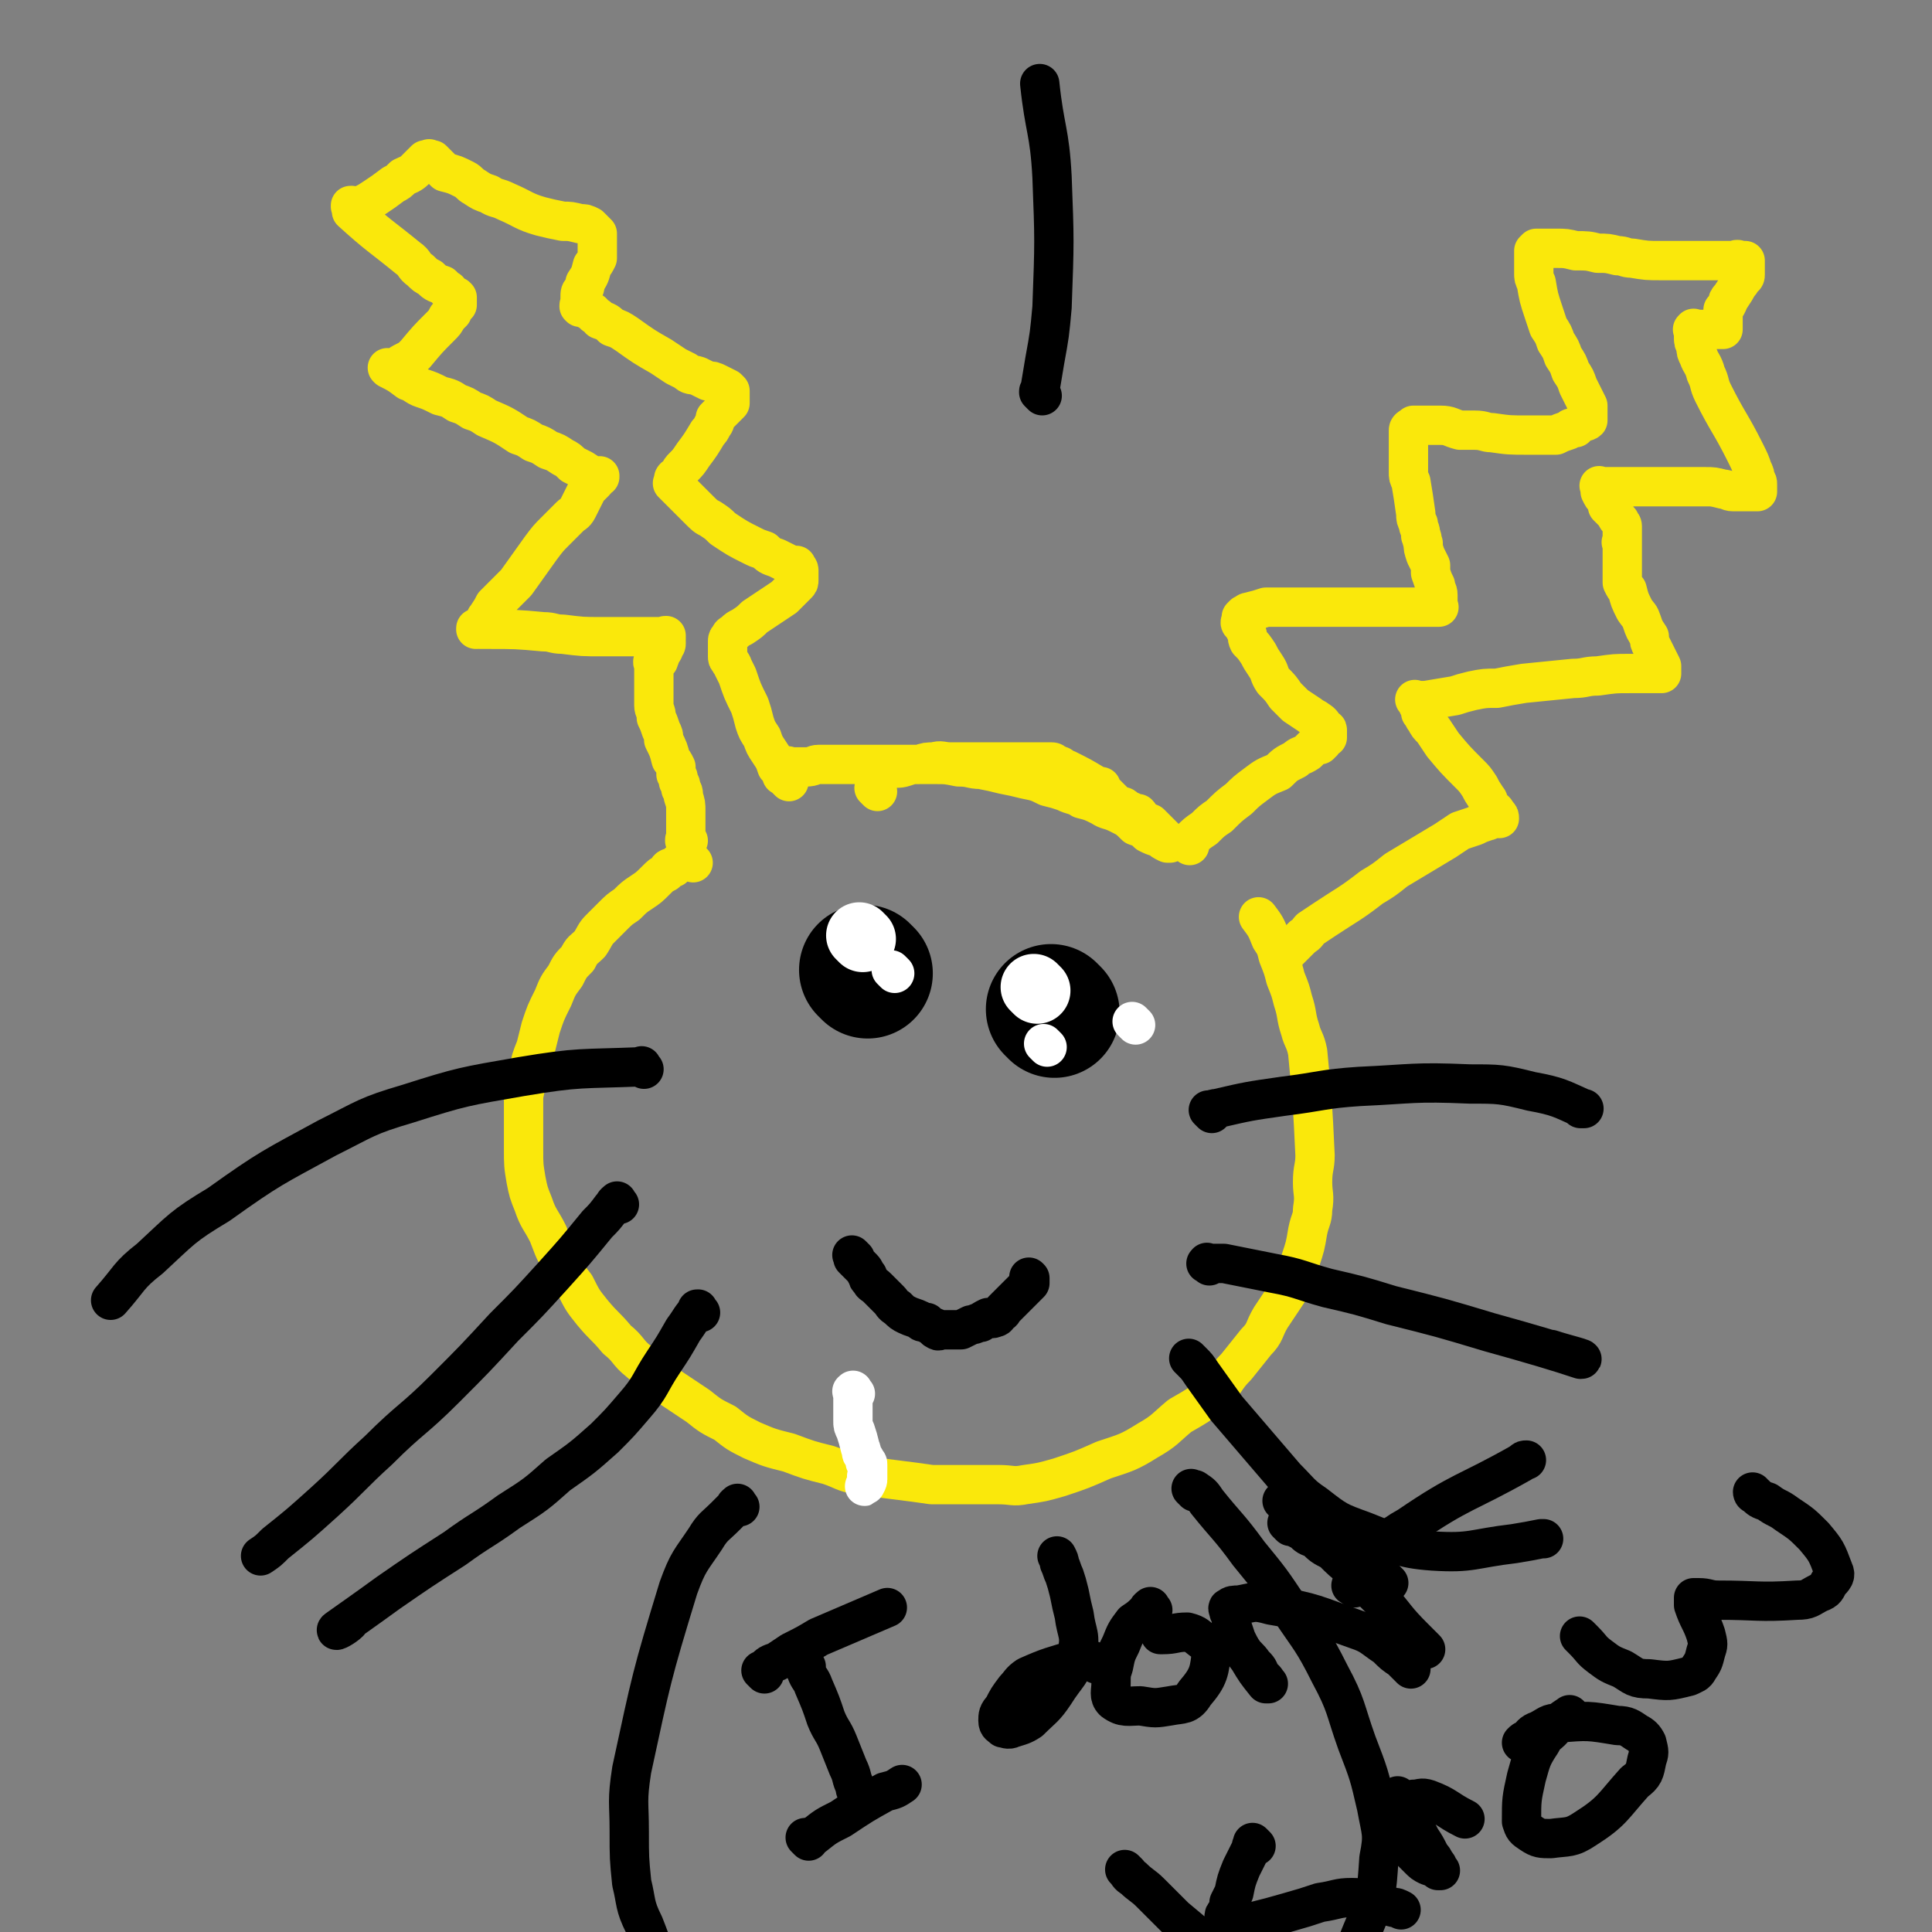
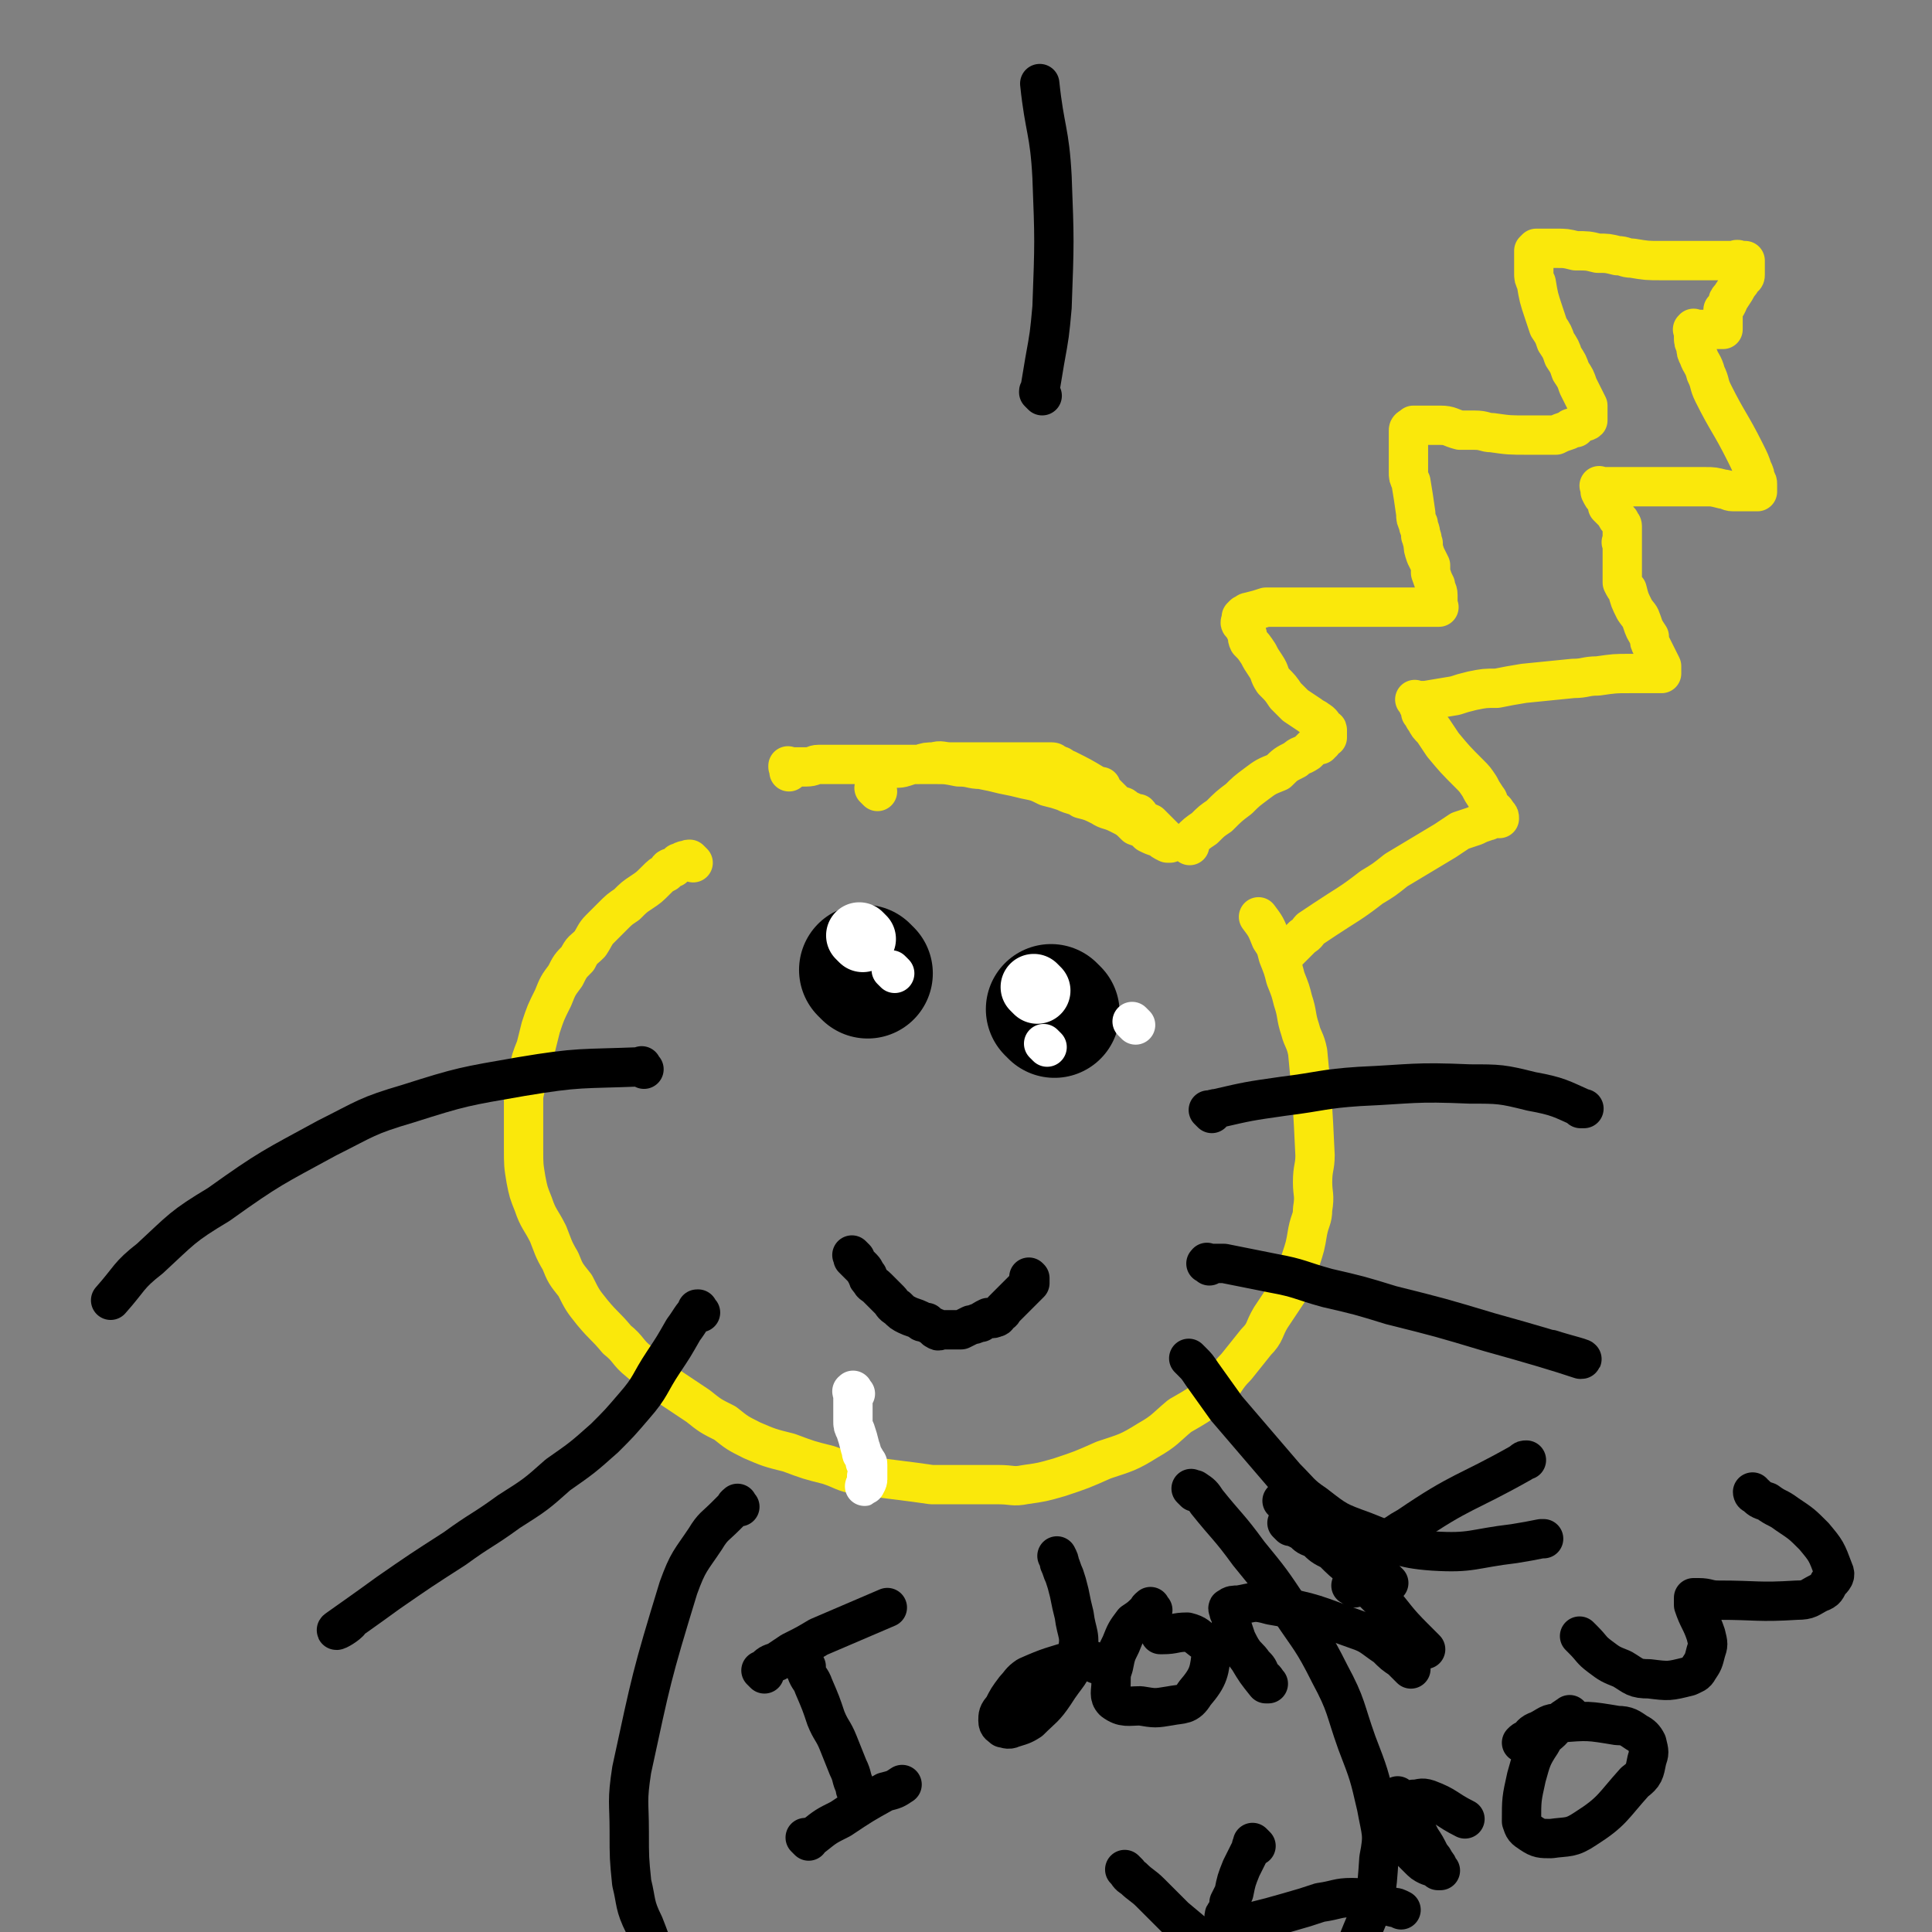
<svg xmlns="http://www.w3.org/2000/svg" viewBox="0 0 786 786" version="1.1">
  <rect x="0" y="0" width="786" height="786" fill="#808080" stroke="none" />
  <g fill="none" stroke="#FAE80B" stroke-width="16" stroke-linecap="round" stroke-linejoin="round">
-     <path d="M321,318c-1,-1 -1,-1 -1,-1 -1,-1 0,0 0,0 0,0 0,0 -1,-1 -1,-1 -1,0 -1,-1 -1,-2 -1,-2 -2,-3 -1,-3 -1,-3 -3,-6 -2,-3 -2,-3 -3,-6 -2,-3 -2,-3 -3,-6 -1,-4 -1,-4 -2,-7 -3,-6 -3,-6 -5,-12 -1,-2 -1,-2 -2,-4 0,-1 -1,-1 -1,-2 -1,-1 -1,-1 -1,-2 0,-1 0,-1 0,-2 0,0 0,0 0,-1 0,-1 0,-1 0,-2 0,-1 0,-1 0,-1 0,-1 0,-1 1,-2 0,-1 1,-1 2,-2 1,-1 1,-1 3,-2 3,-2 3,-2 5,-4 6,-4 6,-4 12,-8 1,-1 1,-1 3,-3 0,0 0,0 1,-1 1,-1 1,-1 1,-1 1,-1 1,-1 1,-2 0,0 0,0 0,0 0,0 0,0 0,0 0,-1 0,-1 0,-1 0,0 0,0 0,0 0,0 0,0 0,0 0,-1 0,-1 0,-1 0,-1 0,-1 0,-1 0,-1 0,-1 0,-1 0,-1 -1,-1 -1,-2 -2,0 -2,0 -4,-1 -2,-1 -2,-1 -4,-2 -3,-1 -3,-1 -5,-3 -3,-1 -3,-1 -5,-2 -6,-3 -6,-3 -12,-7 -2,-2 -2,-2 -5,-4 -2,-1 -2,-1 -5,-4 -1,-1 -1,-1 -3,-3 -2,-2 -2,-2 -4,-4 -1,-1 -1,-1 -1,-1 -1,-1 -1,-1 -2,-2 0,0 0,0 0,0 0,0 0,0 0,0 0,0 0,0 0,0 -1,-1 0,0 0,0 0,0 0,0 0,0 0,0 0,0 0,0 -1,-1 0,0 0,0 0,0 0,0 0,0 0,0 0,0 0,0 -1,-1 0,0 0,0 0,0 0,0 0,0 0,0 0,0 0,0 -1,-1 0,0 0,0 0,0 0,0 0,0 0,0 0,0 0,0 -1,-1 0,0 0,0 0,0 0,0 0,0 0,0 0,0 0,0 -1,-1 0,0 0,0 0,0 0,0 0,0 0,0 0,0 0,0 -1,-1 0,0 0,0 0,0 0,0 0,0 0,0 0,0 0,0 -1,-1 0,0 0,-1 0,0 0,0 0,-1 0,-1 1,-1 2,-2 1,-2 1,-2 2,-3 2,-2 2,-2 4,-5 3,-4 3,-4 6,-9 1,-1 1,-1 2,-3 1,-1 1,-2 1,-3 1,-1 1,-1 2,-2 1,-1 1,-1 1,-1 2,-2 2,-2 3,-3 0,-1 0,-1 0,-2 0,-1 0,-1 0,-1 0,-1 0,-1 0,-2 0,0 0,0 0,0 0,0 0,0 0,0 0,0 0,0 0,0 -1,-1 -1,-1 -1,-1 -2,-1 -2,-1 -4,-2 -2,-1 -2,-1 -4,-1 -2,-1 -2,-1 -4,-2 -3,-1 -3,0 -5,-2 -2,-1 -2,-1 -4,-2 -3,-2 -3,-2 -6,-4 -7,-4 -7,-4 -14,-9 -3,-2 -3,-2 -6,-3 -2,-2 -2,-2 -5,-3 -1,-2 -2,-1 -3,-3 -1,0 -1,-1 -2,-1 -2,-1 -2,-1 -3,-1 0,0 0,0 0,0 0,0 0,0 0,0 0,0 0,0 0,0 -1,-1 0,0 0,0 0,0 0,0 0,0 0,0 0,0 0,0 -1,-1 0,0 0,0 0,0 0,0 0,0 0,0 0,0 0,0 -1,-1 0,0 0,0 0,0 0,0 0,0 0,0 0,0 0,0 -1,-1 0,0 0,0 0,0 0,0 0,0 0,0 0,0 0,0 -1,-1 0,-1 0,-1 0,0 0,0 0,0 0,-1 0,-1 0,-2 0,-1 0,-1 0,-1 0,-2 0,-2 1,-3 1,-1 1,-1 1,-3 2,-3 2,-3 3,-7 1,-1 1,-1 2,-3 0,0 0,0 0,-1 0,-1 0,-1 0,-2 0,0 0,0 0,-1 0,-1 0,-1 0,-2 0,-1 0,-1 0,-2 0,0 0,0 0,0 0,-1 0,-1 0,-1 0,0 0,0 0,0 0,0 0,0 0,-1 0,0 0,0 -1,-1 -1,-1 -1,-1 -2,-2 -2,-1 -2,-1 -4,-1 -4,-1 -4,-1 -7,-1 -5,-1 -5,-1 -9,-2 -7,-2 -7,-3 -14,-6 -4,-2 -4,-1 -7,-3 -3,-1 -3,-1 -6,-3 -2,-1 -2,-2 -4,-3 -4,-2 -4,-2 -8,-3 -1,-1 -1,-1 -2,-2 -1,-1 -1,-1 -1,-1 -1,-1 -1,-1 -2,-2 0,0 0,0 -1,0 0,0 0,0 0,0 0,0 0,0 0,0 -1,-1 0,0 0,0 0,0 0,0 0,0 0,0 0,0 0,0 -1,-1 0,0 0,0 0,0 0,0 0,0 0,0 0,0 0,0 -1,-1 0,0 0,0 0,0 0,0 0,0 0,0 0,0 0,0 -1,-1 0,0 0,0 0,0 0,0 0,0 0,0 0,0 0,0 -1,-1 0,0 0,0 0,0 0,0 0,0 0,0 0,0 0,0 -1,-1 0,0 0,0 0,0 0,0 0,0 0,0 0,0 0,0 -1,-1 0,0 0,0 0,0 0,0 0,0 0,0 0,0 0,0 -1,-1 0,0 0,0 0,0 0,0 0,0 0,0 0,0 0,0 -1,-1 0,0 0,0 0,0 0,0 0,0 0,0 0,0 0,0 -1,-1 0,0 0,0 0,0 0,0 0,0 0,0 0,0 0,0 -1,-1 0,0 0,0 0,0 0,0 0,0 0,0 0,0 0,0 -1,-1 0,0 0,0 0,0 0,0 0,0 0,0 0,0 0,0 -1,-1 0,0 0,0 0,0 0,0 0,0 0,0 0,0 0,0 -1,-1 0,0 0,0 0,0 0,0 0,0 0,0 0,0 0,0 -1,-1 0,0 -1,0 0,0 -1,0 -1,0 -2,2 -2,2 -4,4 -2,2 -3,2 -5,3 -2,2 -2,2 -4,3 -4,3 -4,3 -7,5 -3,2 -3,2 -5,3 -1,1 -1,1 -2,1 0,0 0,0 -1,0 -1,0 -1,0 -2,0 0,0 0,0 0,0 0,0 0,0 0,0 -1,-1 0,0 0,0 0,0 0,0 0,0 0,0 0,0 0,0 -1,-1 0,0 0,0 0,0 0,0 0,0 0,0 0,0 0,0 -1,-1 0,0 0,0 0,0 0,0 0,0 0,0 0,-1 0,0 -1,0 0,0 0,1 0,1 0,1 0,1 11,10 12,10 23,19 3,2 2,3 5,5 2,2 2,2 4,3 2,2 2,2 5,3 1,1 1,1 2,2 1,0 0,0 1,1 1,1 1,1 2,2 0,0 0,0 1,0 0,0 0,0 0,0 0,0 0,0 0,0 -1,-1 0,0 0,0 0,0 0,0 0,0 0,0 0,0 0,0 -1,-1 0,0 0,0 0,0 0,0 0,0 0,0 0,0 0,0 -1,-1 0,0 0,0 0,0 0,0 0,0 0,0 0,0 0,0 -1,-1 0,0 0,0 0,0 0,0 0,0 0,1 0,1 0,1 0,1 0,1 0,1 0,0 0,0 0,0 0,0 0,0 0,1 0,0 0,0 0,0 0,0 0,0 0,0 0,0 0,0 0,0 -1,-1 0,0 0,0 0,0 0,0 0,0 0,0 0,0 0,0 -1,-1 0,0 0,0 0,0 0,0 0,0 0,0 0,0 0,0 -1,-1 -1,0 -1,0 0,0 0,0 0,0 0,1 0,1 -1,2 0,0 0,1 0,1 -1,1 -1,1 -2,2 -1,2 -1,2 -3,4 -5,5 -5,5 -10,11 -2,2 -2,2 -4,3 -2,1 -2,1 -3,2 -1,1 -1,1 -2,1 -1,0 -1,0 -2,0 0,0 0,0 0,0 0,0 0,0 0,0 -1,-1 0,0 0,0 0,0 0,0 0,0 0,0 0,0 0,0 -1,-1 0,0 0,0 0,0 0,0 0,0 0,0 0,0 0,0 -1,-1 0,0 0,0 0,0 0,0 0,0 0,0 0,0 0,0 -1,-1 0,0 0,0 4,2 4,2 8,5 3,1 3,2 6,3 3,1 3,1 7,3 4,1 4,1 7,3 3,1 3,1 6,3 3,1 3,1 6,3 7,3 7,3 13,7 3,1 3,1 6,3 3,1 3,1 6,3 3,1 3,1 6,3 2,1 2,1 4,3 2,1 2,1 4,2 3,2 3,2 5,3 1,1 1,0 2,0 0,0 0,0 0,0 0,0 0,0 0,0 0,0 0,0 0,0 -1,-1 0,0 0,0 0,0 0,0 0,0 0,0 0,0 0,0 -1,-1 0,0 0,0 0,0 0,0 0,0 0,0 0,0 0,0 -1,-1 0,0 0,0 0,0 0,0 0,0 0,0 0,-1 0,0 -1,0 -1,1 -2,2 -1,1 -1,1 -1,1 -1,1 -1,1 -2,2 -2,4 -2,4 -4,8 -1,2 -2,2 -3,3 -3,3 -3,3 -6,6 -3,3 -3,3 -6,7 -5,7 -5,7 -10,14 -2,2 -2,2 -5,5 -2,2 -2,2 -4,4 -1,2 -1,2 -3,5 -1,1 0,1 -1,2 -2,2 -2,2 -3,3 0,0 0,0 0,0 0,0 0,0 0,0 0,0 0,0 0,0 -1,-1 0,0 0,0 0,0 0,0 0,0 0,0 0,0 0,0 -1,-1 0,0 0,0 0,0 0,0 0,0 0,0 0,0 0,0 -1,-1 0,0 0,0 0,0 0,0 0,0 0,0 -1,0 0,0 0,-1 0,0 1,0 0,0 0,0 1,0 1,0 1,0 2,0 12,0 12,0 23,1 4,0 4,1 8,1 8,1 8,1 16,1 3,0 3,0 6,0 2,0 2,0 5,0 1,0 1,0 3,0 1,0 1,0 3,0 1,0 1,0 1,0 2,0 2,0 3,0 1,0 1,0 2,0 1,0 1,0 1,0 1,0 1,0 2,0 0,0 0,0 0,0 0,0 0,0 0,0 0,0 0,0 0,0 -1,-1 0,0 0,0 0,0 0,0 0,0 0,0 0,0 0,0 -1,-1 0,0 0,0 0,0 0,0 0,0 0,0 0,0 0,0 -1,-1 0,0 0,0 0,0 0,0 0,0 0,0 0,0 0,0 -1,-1 0,0 0,0 0,0 0,0 0,0 0,0 0,0 0,0 -1,-1 0,0 0,0 0,0 0,0 0,0 0,0 0,0 0,0 -1,-1 0,0 0,0 0,0 0,0 0,0 0,0 0,-1 0,0 -1,0 0,0 0,1 0,0 0,0 0,0 0,0 0,0 0,0 0,0 0,-1 0,0 -1,0 0,0 0,1 0,0 0,0 0,0 0,0 0,0 0,0 0,0 0,0 0,1 0,0 0,0 0,0 0,1 -1,0 -1,1 0,1 0,1 0,1 0,1 -1,1 -1,1 0,1 0,1 0,1 -1,1 0,1 -1,2 0,1 0,1 -1,1 0,0 0,0 0,0 0,0 0,0 0,0 -1,-1 0,0 0,0 0,0 0,0 0,0 0,0 0,0 0,0 -1,-1 0,0 0,0 0,0 0,0 0,0 0,0 0,0 0,0 -1,-1 0,0 0,0 0,0 0,0 0,0 0,0 0,0 0,0 -1,-1 0,0 0,0 0,0 0,0 0,0 0,0 0,0 0,0 -1,-1 0,0 0,0 0,0 0,0 0,0 0,0 0,0 0,0 -1,-1 0,0 0,0 0,0 0,0 0,0 0,0 0,0 0,0 -1,-1 0,0 0,0 0,0 0,0 -1,0 0,0 0,0 0,0 0,0 0,0 0,0 0,0 0,-1 0,0 -1,0 0,1 0,2 0,1 0,1 0,3 0,2 0,2 0,4 0,4 0,4 0,9 0,2 1,2 1,5 1,2 1,2 2,5 1,2 1,2 1,4 2,4 2,4 3,8 1,1 1,1 2,3 0,1 0,1 0,3 1,1 1,1 1,3 1,1 1,1 1,3 1,1 1,1 1,3 1,3 1,3 1,6 0,2 0,2 0,3 0,2 0,2 0,3 0,1 0,1 0,2 0,1 0,1 0,2 0,1 0,1 0,2 0,0 0,0 0,0 0,0 0,0 0,0 -1,-1 0,0 0,0 0,0 0,0 0,0 0,0 0,0 0,0 -1,-1 0,0 0,0 0,0 0,0 0,0 0,0 -1,0 0,0 0,-1 0,0 1,0 " />
    <path d="M357,322c-1,-1 -1,-1 -1,-1 -1,-1 0,0 0,0 0,0 0,0 0,0 0,0 0,0 0,0 -1,-1 0,0 0,0 0,0 0,0 0,-1 0,0 0,0 0,-1 0,-1 0,-1 0,-1 0,-1 0,-1 0,-1 0,-1 1,-1 2,-1 2,-2 2,-2 4,-3 3,-1 3,0 6,-1 3,-1 3,-1 6,-1 3,-1 3,-1 6,-1 3,-1 3,0 7,0 3,0 3,0 6,0 2,0 2,0 5,0 2,0 2,0 4,0 3,0 3,0 5,0 2,0 2,0 4,0 2,0 2,0 3,0 1,0 1,0 2,0 2,0 2,0 3,0 1,0 1,0 2,0 0,0 0,0 1,0 0,0 0,0 1,0 1,0 1,0 3,0 1,0 1,0 2,0 1,0 1,1 2,1 1,1 1,0 2,1 1,1 1,1 2,1 6,3 6,3 11,6 2,1 2,1 3,1 0,1 0,1 1,2 0,0 0,0 1,1 0,0 0,0 1,1 1,1 1,1 1,1 1,1 1,1 2,2 0,0 0,0 1,1 2,0 2,0 3,1 1,1 1,1 2,1 2,1 2,1 3,1 1,1 1,2 2,3 1,1 1,0 3,1 0,0 0,0 1,1 1,1 1,1 3,3 0,0 0,0 0,0 1,1 1,1 2,2 1,1 1,1 1,1 1,1 1,1 1,1 0,0 0,0 0,0 0,0 0,0 0,0 -1,-1 0,0 0,0 0,0 0,0 0,0 0,0 0,0 0,0 -1,-1 0,0 0,0 0,0 -1,0 -1,0 -2,-1 -2,-1 -3,-2 -3,-1 -3,-1 -5,-2 -2,-2 -2,-2 -5,-3 -3,-3 -3,-3 -7,-5 -4,-2 -4,-1 -7,-3 -4,-2 -4,-2 -8,-3 -3,-2 -3,-1 -7,-3 -3,-1 -3,-1 -7,-2 -4,-2 -4,-2 -9,-3 -4,-1 -4,-1 -9,-2 -4,-1 -4,-1 -9,-2 -4,0 -4,-1 -9,-1 -5,-1 -5,-1 -9,-1 -5,0 -5,0 -9,0 -5,0 -5,0 -9,0 -5,0 -5,0 -9,0 -5,0 -5,0 -9,0 -3,0 -3,0 -6,0 -3,0 -3,0 -6,0 -2,0 -2,1 -5,1 -2,0 -2,0 -4,0 -1,0 -1,0 -2,0 -1,0 -1,0 -1,0 -1,0 0,0 0,0 0,0 0,0 0,0 0,0 0,0 0,0 -1,-1 0,0 0,0 0,0 0,0 0,0 0,1 0,1 0,1 0,1 0,1 0,1 " />
    <path d="M484,344c-1,-1 -1,-1 -1,-1 -1,-1 0,0 0,0 0,0 0,0 0,0 0,0 0,0 0,0 -1,-1 0,0 0,0 0,0 0,0 0,0 1,-1 1,-1 1,-1 3,-3 3,-3 6,-5 3,-3 3,-3 6,-5 4,-4 4,-4 8,-7 3,-3 3,-3 7,-6 4,-3 4,-3 9,-5 3,-3 3,-3 7,-5 2,-2 2,-1 5,-3 1,-1 1,-1 2,-2 1,-1 2,-1 3,-1 0,-1 0,-1 1,-1 0,-1 0,-1 1,-2 0,0 0,0 1,0 0,0 0,0 0,0 0,0 0,0 0,0 0,0 0,0 0,0 -1,-1 0,0 0,0 0,0 0,0 0,0 0,0 0,0 0,0 -1,-1 0,0 0,0 0,0 0,0 0,0 0,0 0,0 0,0 -1,-1 0,0 0,0 0,0 0,0 0,0 0,0 0,0 0,0 -1,-1 0,0 0,0 0,0 0,-1 0,-2 0,0 0,0 0,-1 0,-1 -1,0 -1,-1 -1,-1 -1,-2 -3,-3 -1,-1 -2,-1 -3,-2 -3,-2 -3,-2 -6,-4 -2,-2 -2,-2 -4,-4 -2,-3 -2,-3 -5,-6 -2,-3 -1,-3 -3,-6 -2,-3 -2,-3 -3,-5 -2,-3 -2,-3 -4,-5 -1,-2 0,-2 -1,-4 -1,-1 0,-1 -1,-2 -1,-1 -1,-1 -1,-1 -1,-1 0,-1 0,-2 0,0 0,0 0,-1 0,0 0,0 0,0 0,0 0,0 1,-1 1,0 1,-1 2,-1 4,-1 4,-1 7,-2 4,0 4,0 9,0 5,0 5,0 10,0 5,0 5,0 11,0 4,0 4,0 9,0 4,0 4,0 7,0 3,0 3,0 6,0 3,0 3,0 6,0 2,0 2,0 5,0 1,0 1,0 2,0 1,0 1,0 3,0 0,0 0,0 1,0 1,0 1,0 1,0 1,0 0,0 0,0 0,0 0,0 0,0 0,0 0,0 0,-1 0,-1 0,-1 0,-1 0,-2 0,-2 0,-3 0,-2 -1,-2 -1,-4 -1,-2 -1,-2 -2,-5 0,-1 0,-1 0,-3 -1,-2 -1,-2 -2,-4 -1,-3 -1,-3 -1,-5 -1,-2 0,-2 -1,-3 0,-3 -1,-3 -1,-5 -1,-2 -1,-2 -1,-4 -1,-7 -1,-7 -2,-13 -1,-2 -1,-2 -1,-4 0,-4 0,-4 0,-8 0,-2 0,-2 0,-3 0,-2 0,-2 0,-3 0,0 0,0 0,-1 0,-1 0,-1 0,-2 0,-1 1,-1 2,-2 1,0 1,0 2,0 5,0 5,0 9,0 4,0 4,1 8,2 3,0 3,0 6,0 4,0 4,1 7,1 7,1 7,1 15,1 3,0 3,0 6,0 2,0 3,0 5,0 2,-1 2,-1 5,-2 1,-1 1,-1 3,-1 1,-1 1,-1 2,-2 1,-1 2,0 3,-1 0,0 0,-1 0,-1 0,-1 0,-1 0,-2 0,-1 0,-1 0,-1 0,-1 0,-1 0,-2 -2,-4 -2,-4 -4,-8 -1,-3 -1,-3 -3,-6 -1,-3 -1,-3 -3,-6 -1,-3 -1,-3 -3,-6 -1,-3 -1,-3 -3,-6 -1,-3 -1,-3 -2,-6 -2,-6 -2,-6 -3,-12 -1,-2 -1,-2 -1,-4 0,-2 0,-2 0,-3 0,-2 0,-2 0,-3 0,0 0,0 0,-1 0,-1 0,-1 0,-2 0,0 0,0 1,-1 0,0 0,0 1,0 1,0 1,0 2,0 3,0 3,0 5,0 4,0 4,0 8,1 5,0 5,0 9,1 4,0 4,0 8,1 3,0 3,1 6,1 6,1 6,1 12,1 2,0 2,0 4,0 3,0 3,0 5,0 2,0 2,0 4,0 2,0 2,0 4,0 3,0 3,0 6,0 1,0 1,0 1,0 1,0 1,0 2,0 1,0 1,0 3,0 1,0 1,0 1,0 1,0 1,0 1,0 0,0 0,0 0,0 0,0 0,0 0,0 -1,-1 0,0 0,0 0,0 0,0 0,0 0,0 0,0 0,0 -1,-1 0,0 0,0 0,0 0,0 0,0 0,0 0,0 0,0 -1,-1 0,0 0,0 0,0 0,0 0,0 0,0 -1,0 0,0 0,-1 0,0 1,0 0,0 0,0 1,0 0,0 0,0 0,0 0,0 0,0 1,0 0,0 0,0 0,0 0,0 0,0 0,0 0,1 0,1 0,1 0,0 0,0 0,1 0,0 0,0 0,1 0,1 0,1 0,1 0,1 0,1 0,2 0,1 -1,1 -1,1 -1,2 -1,2 -2,3 -1,2 -1,2 -3,5 -1,1 -1,1 -1,2 -1,2 -1,2 -2,3 0,1 0,1 0,1 0,1 0,1 0,2 0,1 0,1 0,3 0,0 0,0 0,0 0,1 0,1 0,1 0,0 0,0 0,0 0,0 0,1 0,1 0,0 -1,0 -1,0 -1,0 -1,0 -1,0 0,0 0,0 0,0 -1,0 -1,0 -2,0 0,0 0,0 -1,0 -1,0 -1,0 -1,0 -1,0 -1,0 -1,0 -1,0 -1,0 -2,0 0,0 0,0 0,0 -1,0 -1,0 -2,0 0,0 0,0 0,0 0,0 0,0 -1,0 0,0 0,0 0,0 0,0 0,0 0,0 0,0 0,-1 0,0 -1,0 0,0 0,1 0,1 0,1 0,1 0,0 0,0 0,1 0,2 0,2 1,4 0,2 0,2 1,4 1,3 2,3 3,7 2,4 1,4 3,8 6,12 7,12 13,24 2,4 2,4 3,7 1,2 1,2 1,4 1,1 1,1 1,2 0,1 0,1 0,1 0,1 0,1 0,2 0,0 0,0 0,0 0,0 0,0 0,0 -1,-1 0,0 0,0 0,0 0,0 0,0 -1,0 -1,0 -2,0 -1,0 -1,0 -1,0 -1,0 -1,0 -3,0 -2,0 -2,0 -4,0 -2,0 -2,-1 -4,-1 -4,-1 -4,-1 -7,-1 -3,0 -3,0 -6,0 -7,0 -7,0 -14,0 -4,0 -4,0 -8,0 -2,0 -2,0 -5,0 -2,0 -2,0 -4,0 -2,0 -2,0 -3,0 -2,0 -2,0 -3,0 0,0 0,0 0,0 0,0 0,0 0,0 -1,-1 0,0 0,0 0,0 0,0 0,0 0,0 0,0 0,0 -1,-1 0,0 0,0 0,0 0,1 0,1 0,1 0,1 0,1 1,2 1,2 2,3 1,1 1,1 1,3 1,1 1,1 2,2 1,1 1,1 1,1 1,2 1,2 2,3 0,1 1,1 1,2 0,1 0,1 0,1 0,2 0,2 0,3 0,1 0,1 0,2 0,0 0,0 0,0 0,1 0,1 0,1 0,0 0,0 0,0 0,0 0,0 0,0 -1,-1 0,0 0,0 0,1 0,1 0,3 0,0 0,0 0,0 0,1 0,1 0,2 0,0 0,0 0,1 0,1 0,1 0,2 0,0 0,0 0,1 0,1 0,1 0,2 0,1 0,1 0,3 0,1 0,1 0,2 1,2 1,2 2,3 1,4 1,4 3,8 2,3 2,2 3,5 1,3 1,3 3,6 0,2 0,2 1,4 1,2 1,2 2,4 1,2 1,2 2,4 0,1 0,1 0,2 0,0 0,0 0,1 0,0 0,0 0,0 0,0 0,0 0,0 -1,-1 0,0 0,0 0,0 0,0 0,0 0,0 0,0 0,0 -1,-1 0,0 0,0 0,0 0,0 0,0 0,0 0,0 0,0 -1,-1 -1,0 -1,0 0,0 -1,0 -1,0 -1,0 -1,0 -3,0 -1,0 -1,0 -3,0 -2,0 -2,0 -5,0 -6,0 -6,0 -13,1 -5,0 -5,1 -10,1 -10,1 -10,1 -20,2 -6,1 -6,1 -11,2 -5,0 -5,0 -10,1 -4,1 -4,1 -7,2 -6,1 -6,1 -12,2 -2,0 -2,0 -3,0 -1,0 -1,0 -1,0 0,0 0,0 0,0 0,0 0,0 0,0 -1,-1 0,0 0,0 0,0 0,0 0,0 0,0 0,0 0,0 -1,-1 0,0 0,0 1,1 1,1 1,2 1,1 1,1 1,3 1,1 1,2 2,3 1,2 1,2 3,4 2,3 2,3 4,6 5,6 5,6 11,12 2,2 2,2 4,5 1,2 1,2 3,5 1,1 0,1 1,3 2,2 2,1 3,3 1,1 1,1 1,2 0,0 0,0 0,0 0,0 0,0 0,0 -1,-1 0,0 0,0 0,0 0,0 0,0 0,0 0,0 0,0 -1,-1 0,0 0,0 0,0 0,0 0,0 -1,0 -1,0 -1,0 -1,0 -1,0 -2,0 -1,0 -1,1 -2,1 -3,1 -3,1 -5,2 -3,1 -3,1 -6,2 -3,2 -3,2 -6,4 -5,3 -5,3 -10,6 -5,3 -5,3 -10,6 -5,4 -5,4 -10,7 -9,7 -10,7 -19,13 -3,2 -3,2 -6,4 -1,1 -1,2 -3,3 -1,1 -1,1 -3,3 0,0 0,0 -1,1 -1,1 -1,1 -1,1 -2,2 -2,2 -3,3 0,1 0,1 0,1 0,0 0,0 0,0 0,0 0,0 0,0 -1,-1 0,0 0,0 0,0 0,0 0,1 0,0 0,0 0,0 " />
    <path d="M282,351c-1,-1 -1,-1 -1,-1 -1,-1 0,0 0,0 0,0 0,0 0,0 0,0 0,0 0,0 -1,-1 -1,0 -1,0 -1,0 -1,0 -1,0 -2,0 -1,1 -3,1 -1,1 -1,1 -2,2 -2,0 -2,0 -3,2 -2,1 -2,1 -4,3 -3,3 -3,3 -6,5 -3,2 -3,2 -6,5 -3,2 -3,2 -6,5 -2,2 -2,2 -5,5 -2,2 -2,3 -4,6 -3,3 -3,2 -5,6 -3,3 -3,3 -5,7 -3,4 -3,4 -5,9 -3,6 -3,6 -5,12 -1,4 -1,4 -2,8 -2,5 -2,5 -3,10 -1,5 -1,5 -2,10 0,5 0,6 0,11 0,5 0,5 0,10 0,7 0,7 1,13 1,5 1,5 3,10 2,6 3,6 6,12 2,5 2,6 5,11 2,5 2,5 6,10 3,6 3,6 7,11 5,6 5,5 10,11 5,4 4,5 9,9 6,5 6,5 12,10 6,4 6,4 12,8 5,4 5,4 11,7 5,4 5,4 11,7 7,3 7,3 15,5 8,3 8,3 16,5 6,2 6,3 12,4 7,1 7,1 15,2 8,1 8,1 15,2 8,0 8,0 15,0 6,0 6,0 12,0 6,0 6,1 11,0 7,-1 7,-1 14,-3 9,-3 9,-3 18,-7 9,-3 10,-3 18,-8 7,-4 7,-5 13,-10 7,-4 7,-4 14,-9 5,-5 4,-6 9,-11 4,-5 4,-5 8,-10 4,-4 3,-5 6,-10 4,-6 4,-6 8,-12 2,-5 2,-5 4,-11 2,-6 2,-6 3,-12 1,-5 2,-5 2,-9 1,-6 0,-6 0,-11 0,-6 1,-6 1,-11 -1,-21 -1,-21 -3,-42 -1,-5 -2,-5 -3,-9 -2,-6 -1,-6 -3,-12 -1,-4 -1,-4 -3,-9 -1,-4 -1,-4 -3,-9 -1,-4 -1,-4 -3,-7 -2,-5 -2,-5 -5,-9 " />
  </g>
  <g fill="none" stroke="#000000" stroke-width="53" stroke-linecap="round" stroke-linejoin="round">
    <path d="M353,396c-1,-1 -1,-1 -1,-1 -1,-1 0,0 0,0 0,0 0,0 0,0 0,0 0,0 0,0 -1,-1 0,0 0,0 0,0 0,0 0,0 0,0 0,0 0,0 " />
    <path d="M429,412c-1,-1 -1,-1 -1,-1 -1,-1 0,0 0,0 0,0 0,0 0,0 0,0 0,0 0,0 -1,-1 0,0 0,0 " />
  </g>
  <g fill="none" stroke="#FFFFFF" stroke-width="27" stroke-linecap="round" stroke-linejoin="round">
    <path d="M351,382c-1,-1 -1,-1 -1,-1 -1,-1 0,0 0,0 0,0 0,0 0,0 " />
    <path d="M422,403c-1,-1 -1,-1 -1,-1 -1,-1 0,0 0,0 0,0 0,0 0,0 " />
  </g>
  <g fill="none" stroke="#FFFFFF" stroke-width="16" stroke-linecap="round" stroke-linejoin="round">
    <path d="M462,417c-1,-1 -1,-1 -1,-1 -1,-1 0,0 0,0 " />
    <path d="M426,426c-1,-1 -1,-1 -1,-1 -1,-1 0,0 0,0 0,0 0,0 0,0 0,0 0,0 0,0 " />
    <path d="M364,396c-1,-1 -1,-1 -1,-1 -1,-1 0,0 0,0 0,0 0,0 0,0 0,0 0,0 0,0 -1,-1 0,0 0,0 0,0 0,0 0,0 0,0 0,0 0,0 " />
    <path d="M348,567c-1,-1 -1,-2 -1,-1 -1,0 0,0 0,2 0,0 0,0 0,1 0,2 0,2 0,4 0,3 0,3 0,5 0,2 0,2 1,4 1,3 1,3 2,7 1,2 0,2 1,3 1,2 1,1 1,3 1,0 1,0 1,1 0,1 0,1 0,2 0,1 0,1 0,2 0,1 0,1 0,1 0,0 0,0 0,0 0,0 0,0 0,0 0,0 0,0 0,0 -1,-1 0,0 0,0 0,0 0,0 0,0 0,1 0,1 0,1 0,1 -2,4 -1,2 " />
  </g>
  <g fill="none" stroke="#000000" stroke-width="16" stroke-linecap="round" stroke-linejoin="round">
    <path d="M348,512c-1,-1 -1,-1 -1,-1 -1,-1 0,0 0,0 0,0 0,0 0,0 0,0 0,0 0,0 -1,-1 0,0 0,0 0,0 0,0 0,0 0,0 0,0 0,0 -1,-1 0,0 0,0 0,0 0,0 0,0 0,0 0,0 0,0 -1,-1 0,0 0,0 0,0 0,0 0,1 0,0 0,0 1,1 1,1 1,1 2,2 0,0 0,0 1,1 1,1 1,2 2,3 0,1 0,1 1,2 1,2 1,1 3,3 1,1 1,1 2,2 1,1 1,1 3,3 1,1 1,2 3,3 2,2 2,2 4,3 2,1 3,1 5,2 1,1 1,1 3,1 1,1 1,1 3,2 1,0 0,1 1,1 1,1 1,0 2,0 1,0 1,0 1,0 2,0 2,0 4,0 1,0 1,0 3,0 2,-1 2,-1 4,-2 2,0 2,-1 4,-1 1,-1 1,-1 3,-2 1,0 1,1 3,0 1,0 1,-1 2,-2 1,0 1,-1 1,-1 1,-1 1,-1 2,-2 0,0 0,0 1,-1 1,-1 1,-1 2,-2 0,0 0,0 1,-1 1,-1 1,-1 2,-2 0,0 0,0 1,-1 1,-1 1,-1 2,-2 0,0 0,0 0,-1 0,-1 0,-1 0,-1 0,0 0,0 0,0 0,0 0,0 0,0 -1,-1 0,0 0,0 0,0 0,0 0,0 0,0 0,0 0,0 -1,-1 0,0 0,0 0,0 0,0 0,0 0,0 0,0 0,0 -1,-1 0,0 0,0 0,0 0,0 0,0 0,0 0,0 0,0 -1,-1 0,0 0,0 0,0 0,0 0,0 0,0 0,0 0,0 " />
    <path d="M262,435c-1,-1 -1,-2 -1,-1 -25,1 -25,0 -49,4 -23,4 -24,4 -46,11 -17,5 -17,6 -33,14 -22,12 -23,12 -44,27 -15,9 -15,10 -28,22 -9,7 -8,8 -16,17 " />
-     <path d="M252,490c-1,-1 -1,-2 -1,-1 -1,0 -1,1 -2,2 -3,4 -3,4 -6,7 -9,11 -9,11 -18,21 -10,11 -10,11 -20,21 -12,13 -12,13 -24,25 -13,13 -14,12 -27,25 -11,10 -11,11 -22,21 -10,9 -10,9 -20,17 -3,3 -3,3 -6,5 " />
    <path d="M285,534c-1,-1 -1,-1 -1,-1 -1,-1 0,0 0,0 0,0 0,0 0,0 0,0 0,-1 0,0 -3,3 -3,4 -6,8 -4,7 -4,7 -8,13 -6,9 -5,10 -12,18 -6,7 -6,7 -12,13 -9,8 -9,8 -19,15 -9,8 -9,8 -20,15 -11,8 -11,7 -22,15 -14,9 -14,9 -27,18 -11,8 -14,10 -21,15 -1,1 3,-1 5,-3 " />
    <path d="M493,453c-1,-1 -1,-1 -1,-1 -1,-1 0,0 0,0 1,0 1,-1 3,-1 13,-3 13,-3 27,-5 16,-2 16,-3 31,-4 22,-1 22,-2 45,-1 12,0 13,0 25,3 11,2 12,3 21,7 1,0 0,0 -1,0 " />
    <path d="M492,515c-1,-1 -2,-1 -1,-1 0,-1 0,0 1,0 3,0 3,0 6,0 10,2 10,2 20,4 11,2 11,3 22,6 13,3 13,3 26,7 20,5 20,5 40,11 18,5 28,8 37,11 3,0 -6,-2 -12,-4 " />
    <path d="M485,554c-1,-1 -2,-2 -1,-1 0,0 0,0 1,1 2,2 2,2 4,5 5,7 5,7 10,14 6,7 6,7 12,14 6,7 6,7 12,14 6,6 6,7 12,11 9,7 9,7 20,11 13,5 14,7 28,8 16,1 16,-1 33,-3 6,-1 6,-1 11,-2 1,0 1,0 1,0 " />
    <path d="M301,613c-1,-1 -1,-2 -1,-1 -1,0 -1,1 -1,1 -2,2 -2,2 -4,4 -4,4 -5,4 -8,9 -6,9 -7,9 -11,20 -11,36 -11,37 -19,74 -2,13 -1,13 -1,25 0,11 0,11 1,21 2,8 1,9 5,17 4,10 3,10 10,19 19,28 19,28 41,54 12,14 13,14 27,28 4,4 4,4 9,9 " />
    <path d="M486,607c-1,-1 -1,-1 -1,-1 -1,-1 0,0 0,0 0,0 0,0 0,0 0,0 0,0 0,0 -1,-1 0,0 0,0 1,0 1,0 1,0 3,2 3,2 5,5 8,10 9,10 17,21 9,11 9,11 17,23 8,12 9,12 16,26 7,13 6,14 11,28 5,13 5,13 8,26 2,11 3,11 1,21 -1,15 -1,16 -7,30 -14,35 -15,35 -34,68 -9,16 -10,16 -21,31 -6,8 -7,8 -14,15 " />
    <path d="M311,681c-1,-1 -1,-1 -1,-1 -1,-1 0,0 0,0 0,0 0,0 0,0 0,0 0,0 0,0 -1,-1 0,0 0,0 0,0 0,0 0,0 1,-1 1,-1 1,-1 2,-2 2,-2 5,-3 3,-2 3,-2 6,-4 6,-3 6,-3 11,-6 7,-3 7,-3 14,-6 7,-3 7,-3 14,-6 0,0 0,0 0,0 " />
    <path d="M328,678c-1,-1 -1,-1 -1,-1 -1,-1 0,0 0,0 0,0 0,0 0,0 0,1 0,1 1,3 1,3 2,3 3,6 3,7 3,7 5,13 2,5 3,5 5,10 2,5 2,5 4,10 2,4 1,4 3,8 0,1 0,1 0,1 " />
    <path d="M329,749c-1,-1 -1,-1 -1,-1 -1,-1 0,0 0,0 1,0 1,-1 3,-1 5,-4 5,-4 11,-7 9,-6 9,-6 18,-11 4,-1 4,-1 7,-3 " />
    <path d="M446,677c-1,-1 -1,-1 -1,-1 -1,-1 -1,0 -1,0 -1,0 -1,-1 -2,-1 -2,0 -2,-1 -4,0 -10,3 -11,3 -20,7 -3,2 -3,3 -5,5 -3,4 -3,4 -5,8 -2,2 -2,3 -2,5 0,2 1,2 2,3 1,0 2,1 4,0 3,-1 4,-1 7,-3 5,-5 6,-5 10,-11 5,-8 7,-8 9,-16 2,-8 0,-8 -1,-16 -1,-4 -1,-4 -2,-9 -1,-4 -1,-4 -2,-7 -1,-2 -1,-3 -2,-5 0,-1 0,-1 -1,-3 " />
    <path d="M469,655c-1,-1 -1,-2 -1,-1 -1,0 -1,1 -1,1 -3,3 -3,3 -6,5 -3,4 -3,4 -5,9 -2,4 -2,4 -3,9 -1,3 -1,3 -1,7 0,3 -1,5 1,7 4,3 6,2 11,2 6,1 6,1 12,0 5,-1 7,0 10,-5 6,-7 6,-9 7,-18 1,-2 -1,-2 -3,-3 -3,-2 -3,-3 -7,-4 -5,0 -5,1 -10,1 -1,0 -1,0 -1,0 " />
    <path d="M502,665c-1,-1 -1,-2 -1,-1 -1,0 -1,1 0,2 2,2 2,2 4,5 2,3 3,3 5,6 2,2 2,2 3,5 2,1 2,2 3,3 0,0 0,0 0,0 0,0 -1,0 -1,0 -4,-5 -4,-5 -7,-10 -3,-4 -3,-4 -5,-8 -1,-3 -1,-3 -2,-6 0,-3 0,-3 -1,-5 0,-1 -1,-2 0,-2 1,-1 2,-1 4,-1 6,-1 6,-2 13,0 18,3 18,4 35,10 6,2 6,3 12,7 3,3 3,3 6,5 2,2 2,2 3,3 1,1 1,1 1,1 " />
    <path d="M523,612c-1,-1 -1,-1 -1,-1 -1,-1 0,0 0,0 1,0 1,0 1,0 6,4 6,4 12,8 7,6 8,5 15,11 6,5 6,5 12,11 1,1 1,1 3,3 " />
    <path d="M424,161c-1,-1 -1,-1 -1,-1 -1,-1 0,0 0,0 0,0 0,0 0,0 0,0 0,0 0,0 -1,-1 0,-1 0,-1 1,-6 1,-6 2,-12 2,-11 2,-11 3,-22 1,-27 1,-27 0,-53 -1,-19 -3,-19 -5,-38 " />
    <path d="M525,621c-1,-1 -1,-1 -1,-1 -1,-1 0,0 0,0 1,0 1,0 2,1 2,1 2,1 4,2 2,2 2,2 5,3 3,3 3,3 7,5 4,4 4,4 9,8 5,6 5,6 11,12 6,7 6,8 13,15 2,2 2,2 5,5 " />
    <path d="M551,646c-1,-1 -2,-1 -1,-1 1,-2 1,-2 3,-4 3,-3 2,-4 5,-6 7,-8 6,-9 15,-14 22,-15 23,-13 46,-26 1,-1 1,-1 2,-1 " />
    <path d="M459,762c-1,-1 -1,-1 -1,-1 -1,-1 0,0 0,0 1,1 1,2 3,3 3,3 4,3 7,6 5,5 5,5 10,10 6,5 6,5 13,11 5,4 5,4 10,9 5,5 5,5 10,10 2,3 2,3 5,6 0,0 0,0 0,0 " />
    <path d="M511,751c-1,-1 -1,-1 -1,-1 -1,-1 0,0 0,0 0,0 0,0 0,0 -1,1 -1,1 -1,2 -2,4 -2,4 -4,8 -2,5 -2,5 -3,10 -1,2 -1,2 -2,4 0,2 0,2 -1,4 -1,1 -1,1 -1,2 0,2 -1,2 0,3 1,1 1,0 3,0 4,0 4,0 8,-1 8,-2 8,-2 15,-4 7,-2 7,-2 13,-4 7,-1 7,-2 13,-2 5,0 5,1 9,2 4,1 4,1 8,2 1,0 1,0 3,1 " />
    <path d="M570,732c-1,-1 -2,-2 -1,-1 0,2 1,3 3,6 3,5 3,5 6,11 2,3 2,3 4,7 1,1 1,1 2,3 1,1 1,1 1,3 1,0 1,0 1,0 0,0 0,0 0,0 -2,-1 -2,-1 -5,-2 -2,-1 -2,-1 -4,-3 -2,-2 -2,-2 -4,-4 -2,-3 -2,-3 -4,-5 -1,-2 0,-2 -1,-4 0,-3 -1,-3 0,-5 1,-1 1,-1 3,-3 2,-1 1,-2 4,-3 3,0 3,-1 6,0 8,3 7,4 15,8 " />
    <path d="M640,699c-1,-1 -1,-1 -1,-1 -1,-1 0,0 0,0 0,0 -1,0 -1,0 -3,2 -3,2 -5,4 -3,4 -4,3 -6,7 -4,6 -4,7 -6,14 -2,9 -2,9 -2,18 1,3 1,3 4,5 3,2 4,2 8,2 7,-1 8,0 14,-4 11,-7 11,-9 20,-19 4,-3 4,-4 5,-9 1,-3 1,-3 0,-7 -1,-2 -2,-3 -4,-4 -3,-2 -4,-3 -8,-3 -12,-2 -12,-2 -24,-1 -4,0 -4,1 -8,3 -3,1 -3,2 -5,4 -1,0 -1,0 -2,1 " />
    <path d="M644,667c-1,-1 -2,-2 -1,-1 0,0 0,0 1,1 4,4 3,4 7,7 4,3 4,3 9,5 5,3 5,4 11,4 8,1 8,1 16,-1 2,-1 3,-1 4,-3 2,-3 2,-3 3,-7 1,-3 1,-3 0,-7 -2,-6 -3,-6 -5,-12 0,-1 0,-1 0,-2 0,0 0,-1 0,-1 1,0 1,0 2,0 4,0 4,1 8,1 16,0 16,1 32,0 5,0 5,-1 9,-3 3,-1 3,-2 4,-4 2,-2 3,-3 2,-5 -3,-8 -3,-8 -8,-14 -5,-5 -5,-5 -11,-9 -4,-3 -4,-2 -8,-5 -3,-1 -3,-1 -5,-3 -1,0 -1,-1 -1,-1 " />
  </g>
</svg>